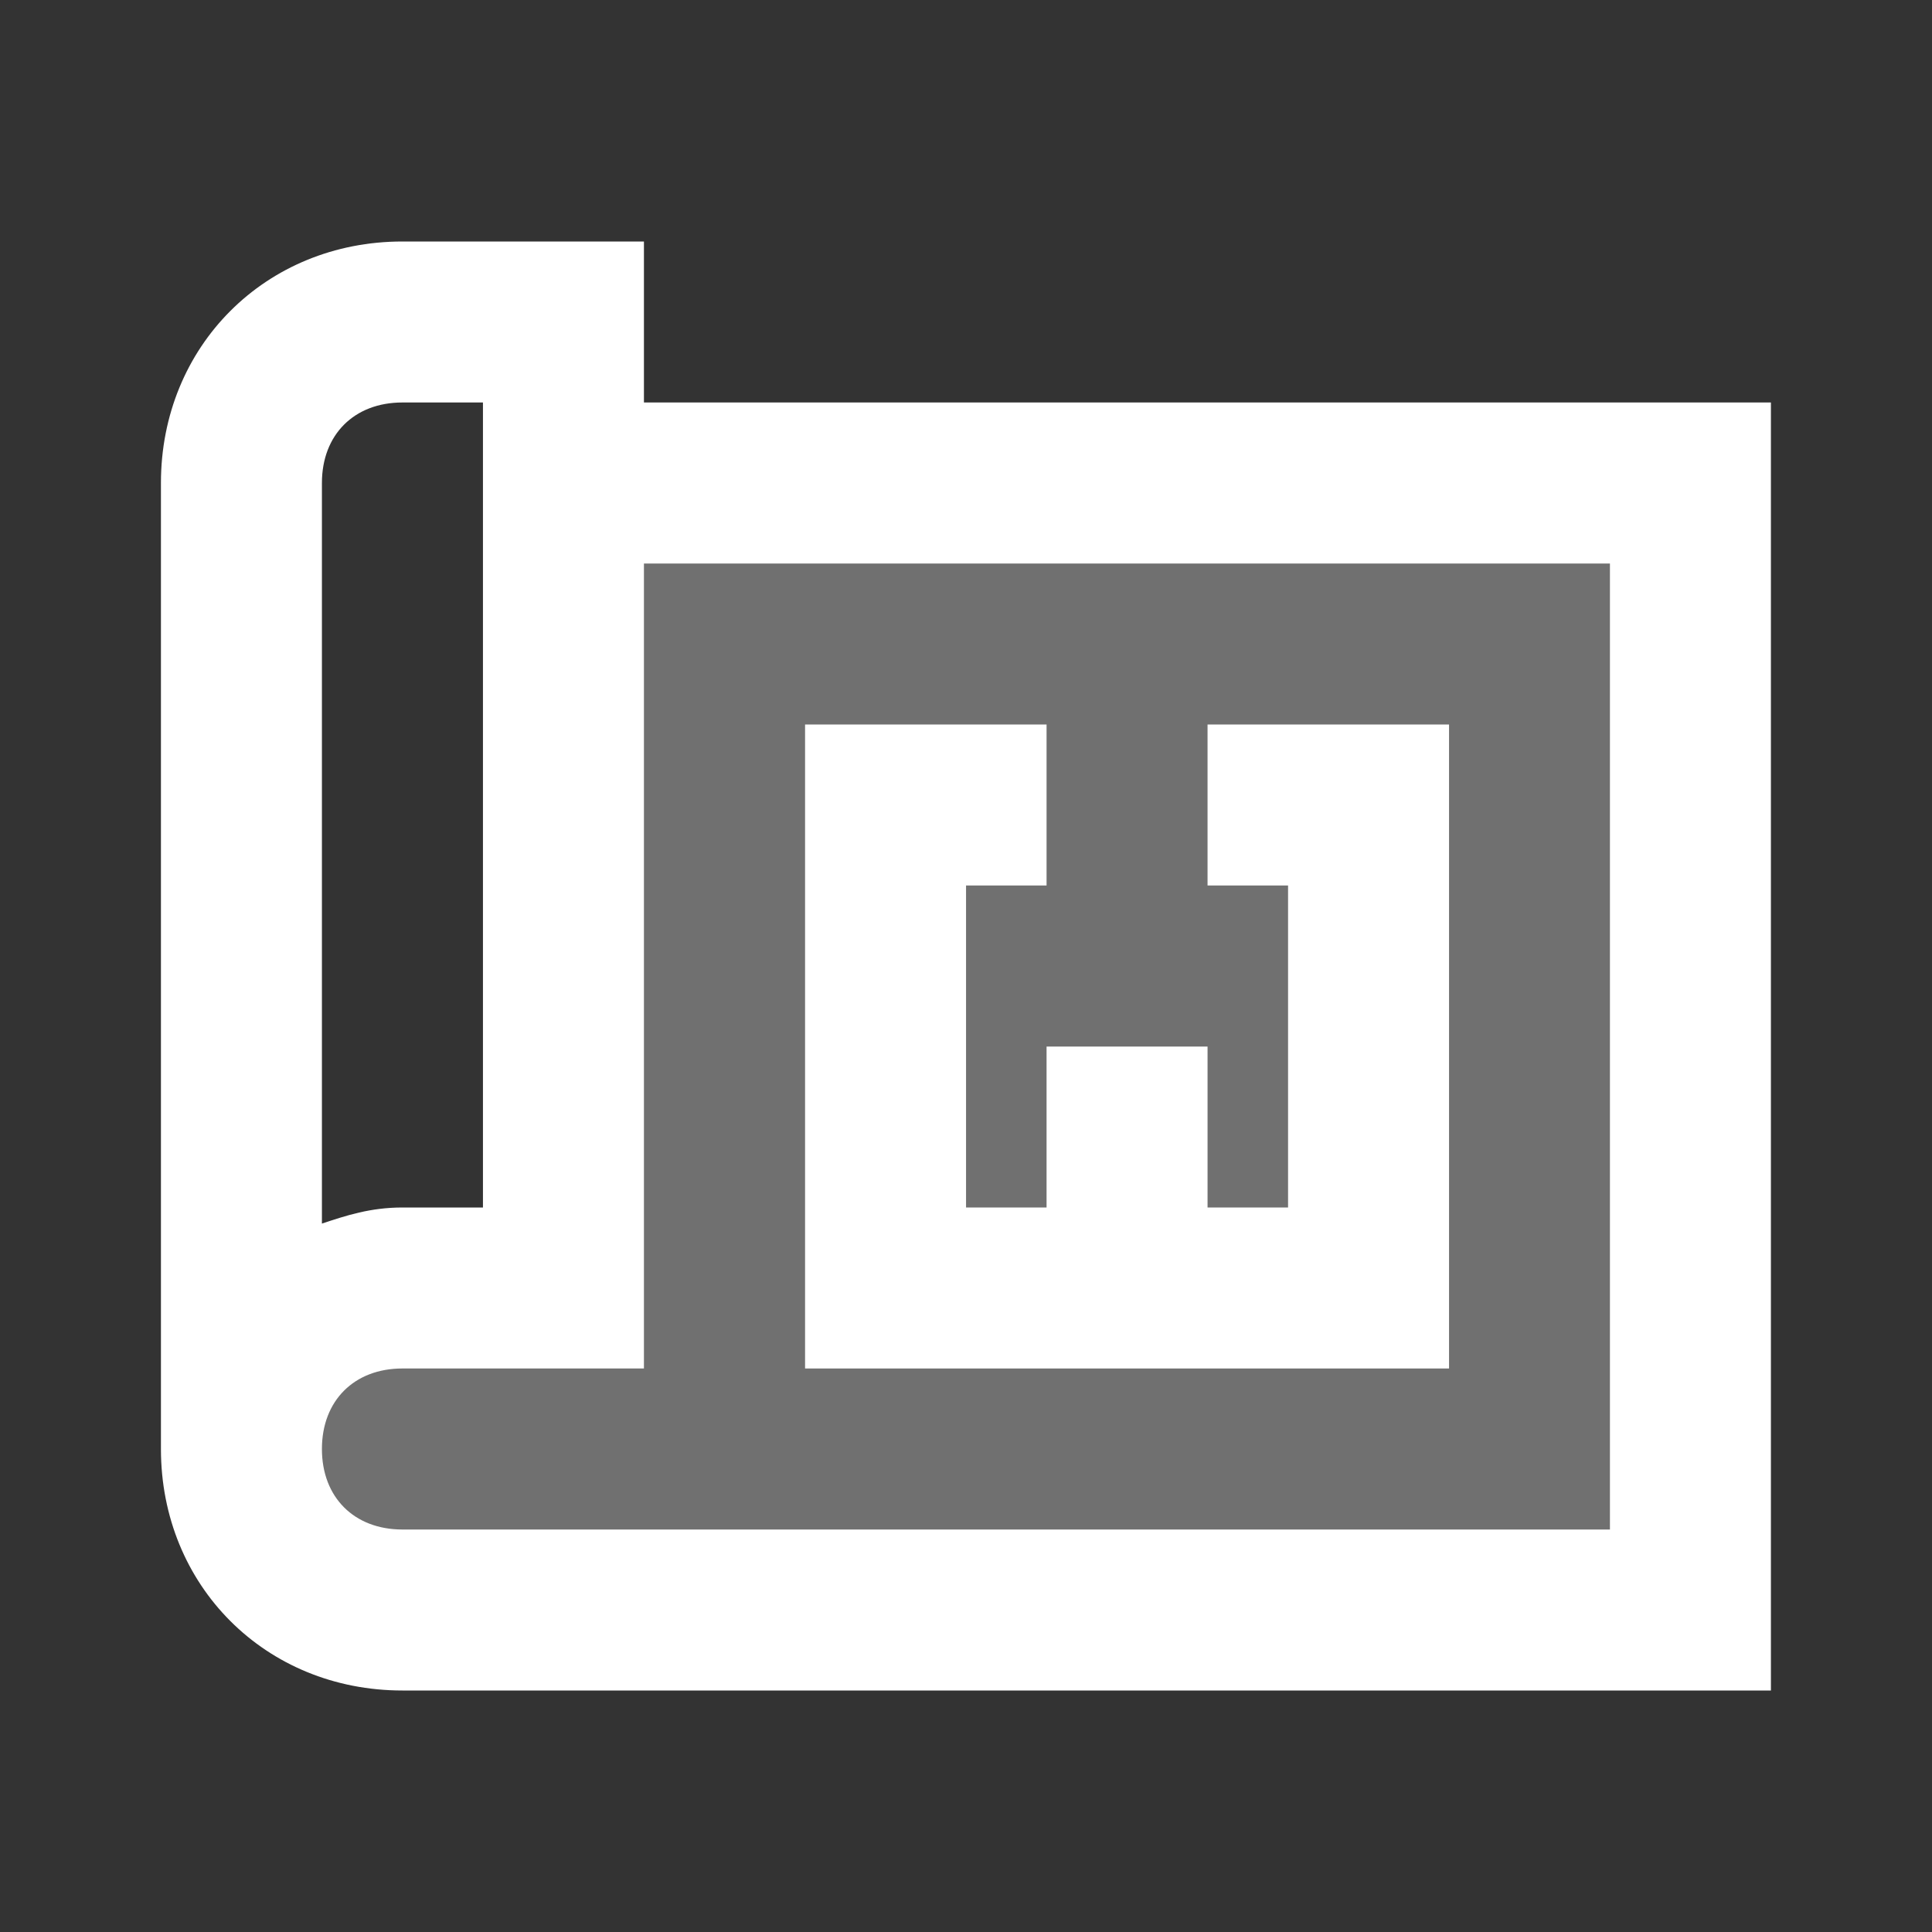
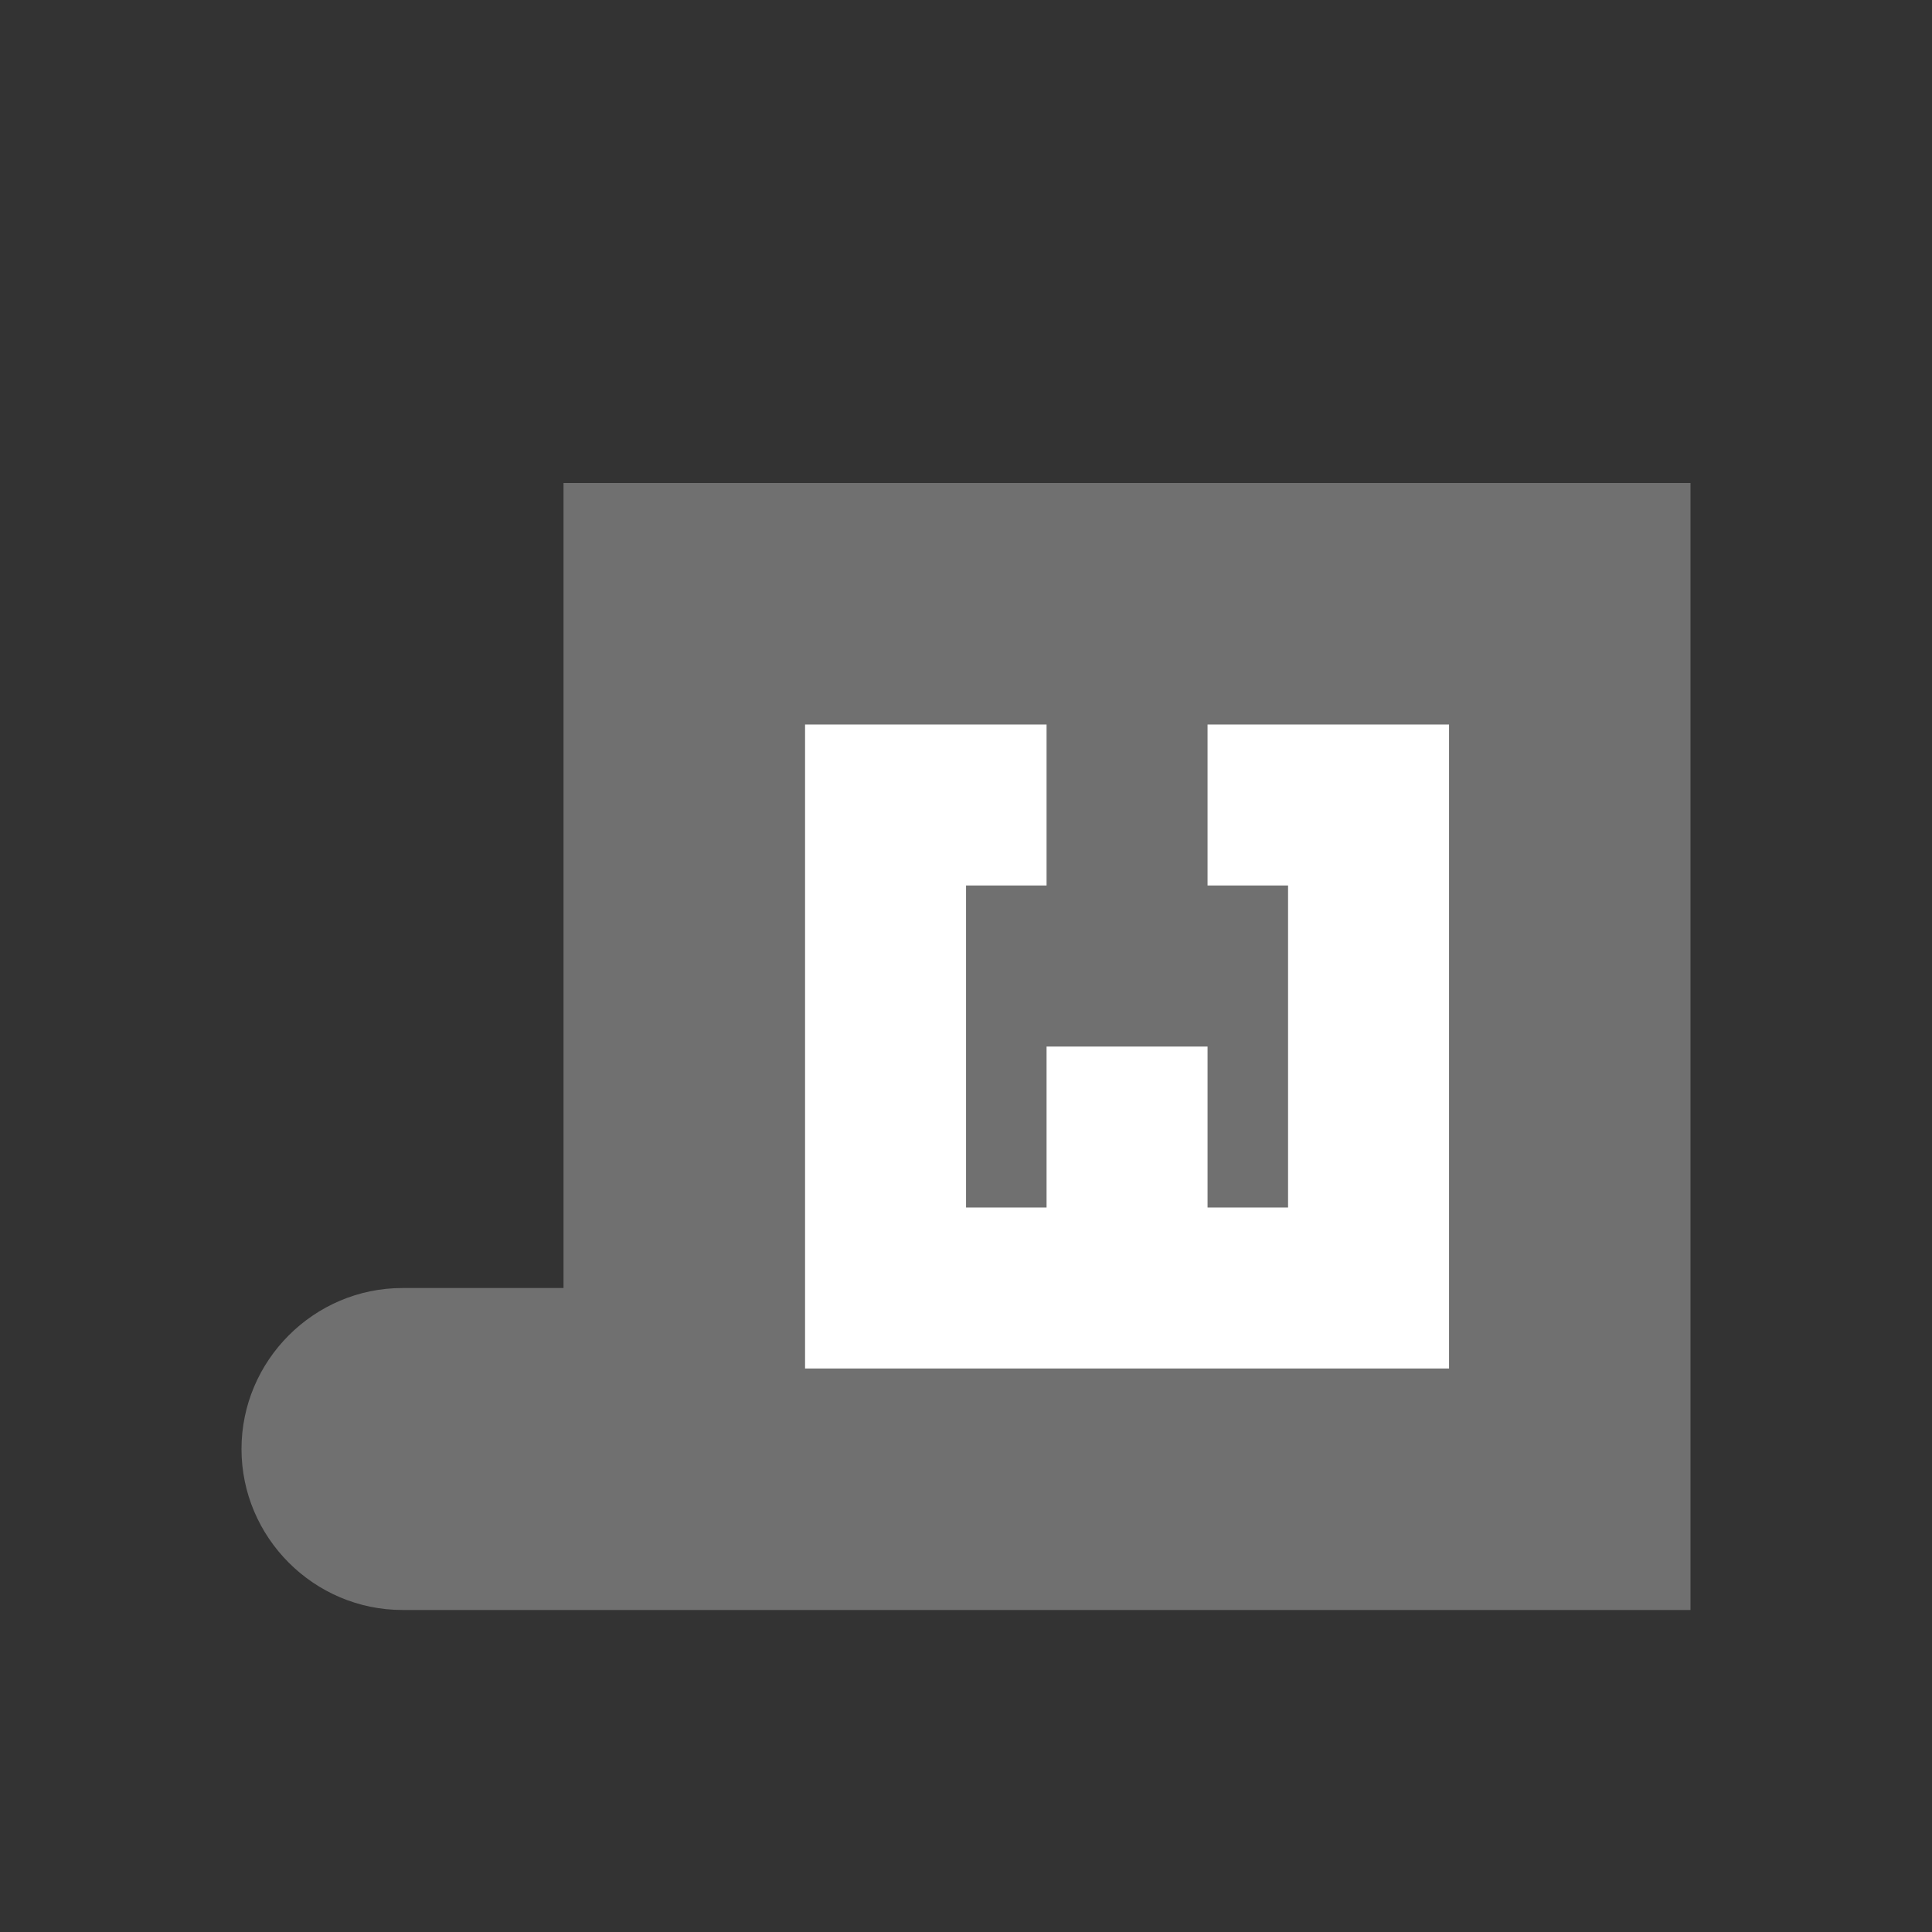
<svg xmlns="http://www.w3.org/2000/svg" width="40" height="40" viewBox="0 0 40 40" fill="none">
  <rect x="0" y="0" width="40" height="40" fill="#333333" stroke="none" />
-   <path d="M36.665 35H8.332C5.499 35 3.332 32.833 3.332 30V10C3.332 7.167 5.499 5 8.332 5H13.332V8.333H36.665V35ZM8.332 28.333C7.332 28.333 6.665 29 6.665 30C6.665 31 7.332 31.667 8.332 31.667H33.332V11.667H13.332V28.333H8.332ZM8.332 8.333C7.332 8.333 6.665 9 6.665 10V25.333C7.165 25.167 7.665 25 8.332 25H9.999V8.333H8.332Z" fill="white" />
  <path d="M30.001 28.333H16.668V15H21.668V18.333H20.001V25H26.668V18.333H25.001V15H30.001V28.333Z" fill="white" />
  <path d="M21.668 21.668H25.001V26.668H21.668V21.668Z" fill="white" />
  <path opacity="0.3" d="M11.667 10V26.667H8.333C6.5 26.667 5 28.167 5 30C5 31.833 6.5 33.333 8.333 33.333H35V10H11.667Z" fill="white" />
</svg>